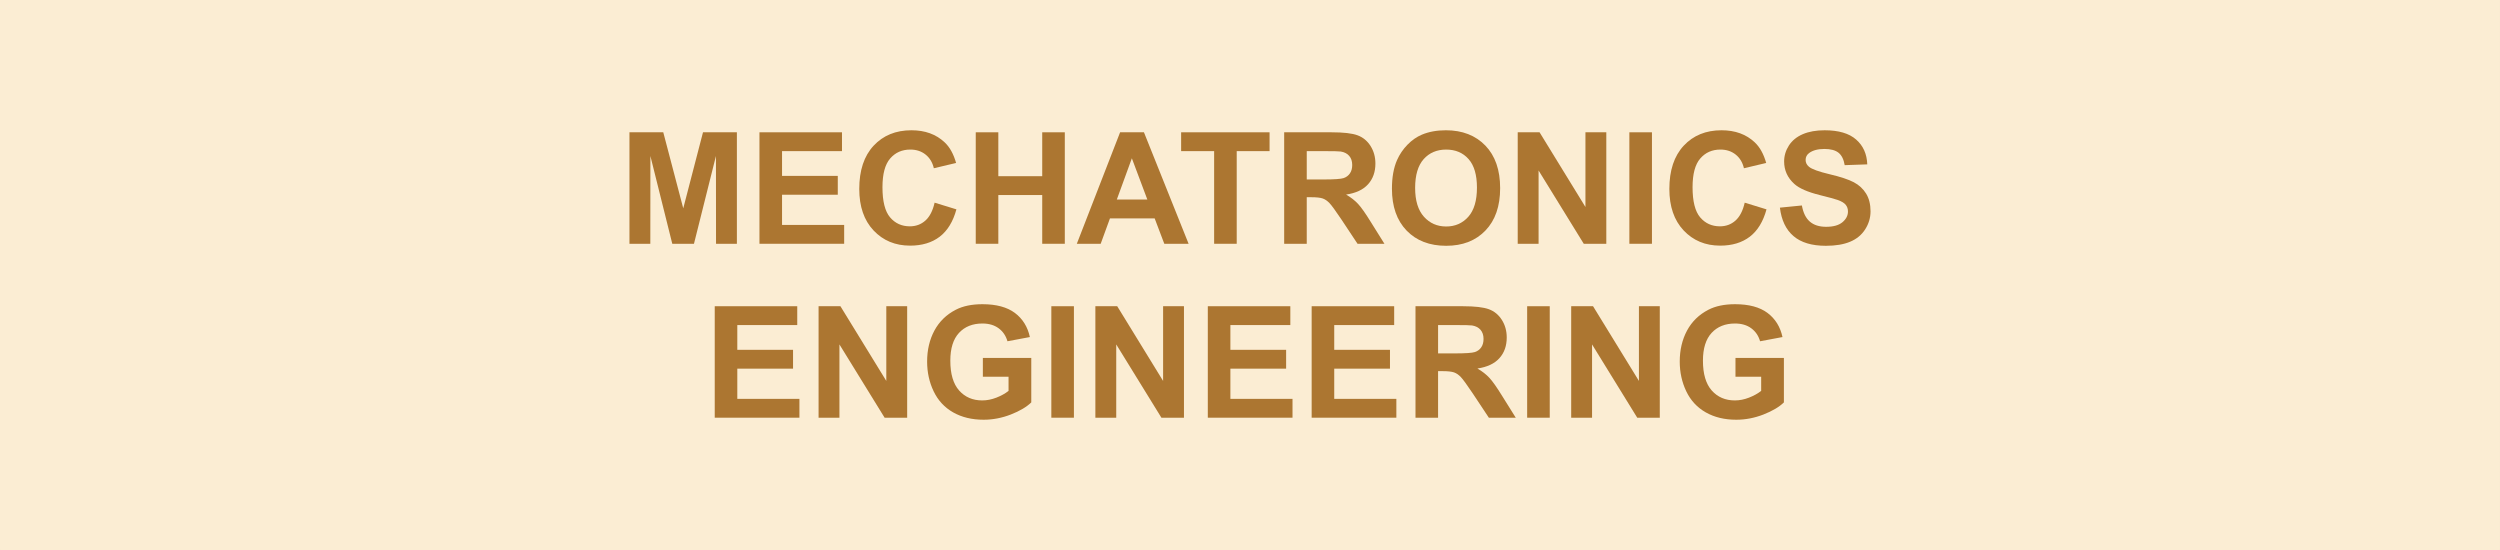
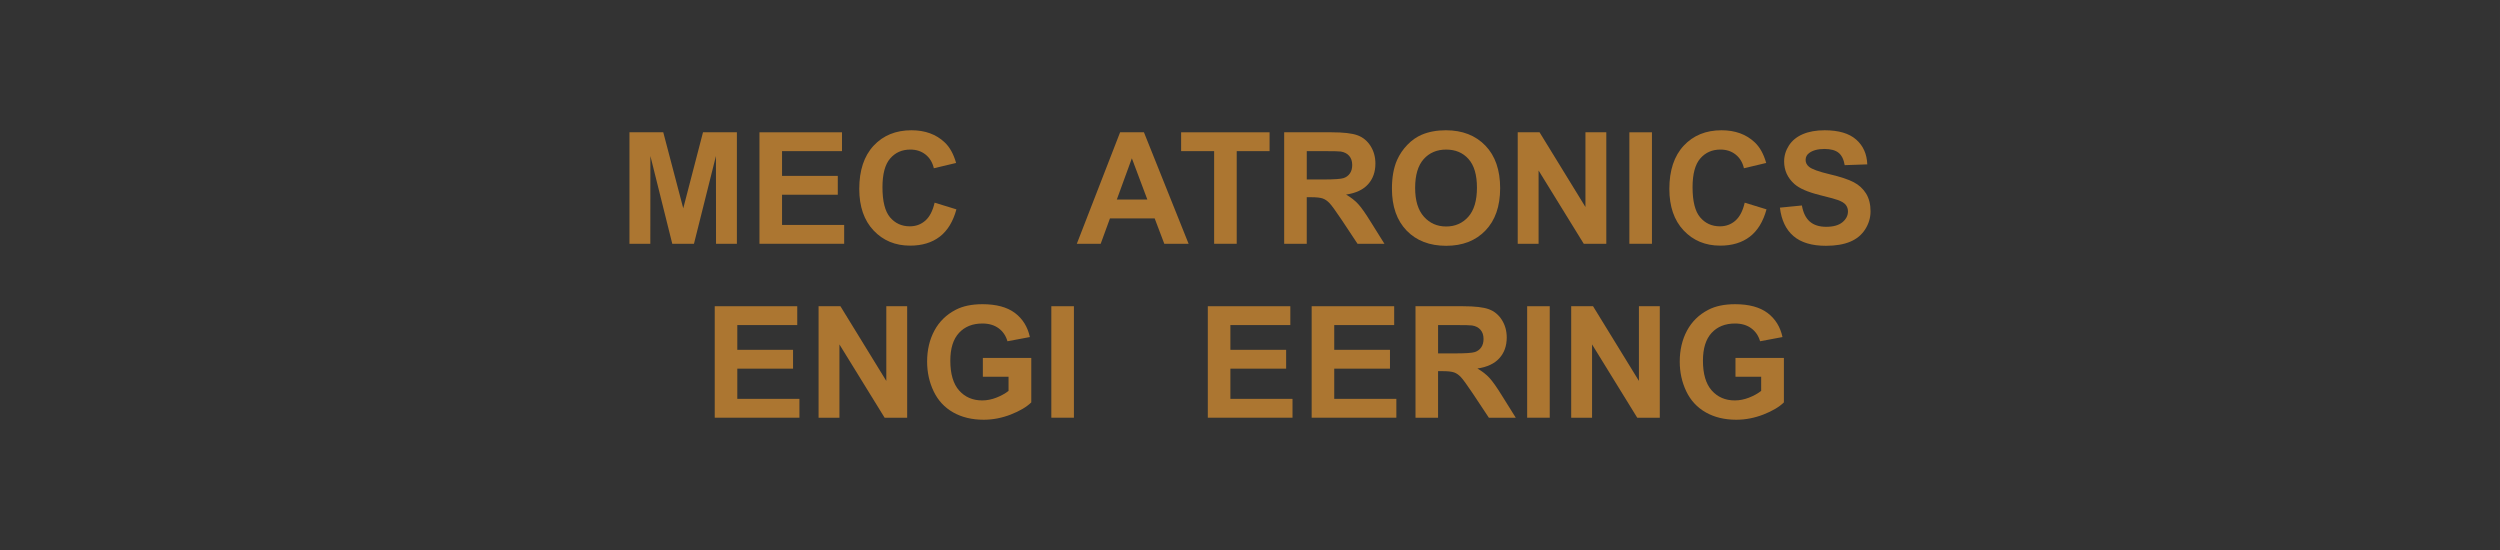
<svg xmlns="http://www.w3.org/2000/svg" xml:space="preserve" width="700px" height="154px" version="1.0" style="shape-rendering:geometricPrecision; text-rendering:geometricPrecision; image-rendering:optimizeQuality; fill-rule:evenodd; clip-rule:evenodd" viewBox="0 0 715.329 157.373">
  <rect x="0" y="0" width="715.329" height="157.373" fill="#333333" stroke="none" />
  <defs>
    <style type="text/css">
   
    .fil0 {fill:#FBEDD3}
    .fil1 {fill:#AC7631;fill-rule:nonzero}
   
  </style>
  </defs>
  <g id="Layer_x0020_1">
    <g id="_3067147846464">
-       <rect class="fil0" width="715.328" height="157.372" />
      <path class="fil1" d="M180.107 69.751l0 -31.897 9.675 0 5.717 21.754 5.651 -21.754 9.696 0 0 31.897 -5.969 0 -0.023 -25.111 -6.288 25.111 -6.207 0 -6.26 -25.111 -0.022 25.111 -5.97 0z" />
      <path id="1" class="fil1" d="M217.306 69.751l0 -31.897 23.611 0 0 5.39 -17.151 0 0 7.083 15.948 0 0 5.391 -15.948 0 0 8.642 17.775 0 0 5.391 -24.235 0z" />
      <path id="2" class="fil1" d="M267.423 57.99l6.237 1.915c-0.958,3.512 -2.554,6.119 -4.781,7.826 -2.228,1.7 -5.049,2.554 -8.472,2.554 -4.239,0 -7.722,-1.448 -10.454,-4.343 -2.725,-2.896 -4.091,-6.853 -4.091,-11.88 0,-5.309 1.374,-9.437 4.113,-12.377 2.74,-2.94 6.349,-4.41 10.818,-4.41 3.906,0 7.076,1.158 9.511,3.467 1.456,1.366 2.54,3.326 3.267,5.888l-6.37 1.515c-0.379,-1.649 -1.166,-2.955 -2.361,-3.913 -1.203,-0.958 -2.658,-1.434 -4.366,-1.434 -2.369,0 -4.292,0.847 -5.762,2.547 -1.477,1.693 -2.212,4.44 -2.212,8.242 0,4.024 0.727,6.898 2.175,8.605 1.456,1.715 3.341,2.569 5.665,2.569 1.715,0 3.193,-0.542 4.425,-1.633 1.233,-1.092 2.124,-2.799 2.658,-5.138z" />
-       <path id="3" class="fil1" d="M279.192 69.751l0 -31.897 6.46 0 0 12.562 12.562 0 0 -12.562 6.46 0 0 31.897 -6.46 0 0 -13.944 -12.562 0 0 13.944 -6.46 0z" />
+       <path id="3" class="fil1" d="M279.192 69.751z" />
      <path id="4" class="fil1" d="M340.097 69.751l-6.956 0 -2.755 -7.262 -12.793 0 -2.651 7.262 -6.83 0 12.384 -31.897 6.823 0 12.778 31.897zm-11.805 -12.652l-4.432 -11.806 -4.307 11.806 8.739 0z" />
      <path id="5" class="fil1" d="M347.403 69.751l0 -26.507 -9.444 0 0 -5.39 25.304 0 0 5.39 -9.4 0 0 26.507 -6.46 0z" />
      <path id="6" class="fil1" d="M367.443 69.751l0 -31.897 13.565 0c3.408,0 5.888,0.289 7.432,0.861 1.552,0.572 2.785,1.589 3.713,3.051 0.928,1.471 1.395,3.141 1.395,5.027 0,2.398 -0.697,4.373 -2.101,5.933 -1.403,1.559 -3.497,2.539 -6.289,2.947 1.389,0.81 2.532,1.701 3.431,2.673 0.906,0.973 2.123,2.703 3.653,5.183l3.89 6.222 -7.699 0 -4.618 -6.965c-1.656,-2.472 -2.792,-4.031 -3.408,-4.677 -0.609,-0.639 -1.255,-1.085 -1.938,-1.322 -0.691,-0.238 -1.775,-0.357 -3.26,-0.357l-1.306 0 0 13.321 -6.46 0zm6.46 -18.399l4.766 0c3.089,0 5.012,-0.134 5.784,-0.394 0.765,-0.259 1.374,-0.712 1.804,-1.351 0.438,-0.639 0.654,-1.44 0.654,-2.398 0,-1.077 -0.29,-1.938 -0.862,-2.606 -0.571,-0.661 -1.381,-1.077 -2.42,-1.248 -0.527,-0.074 -2.094,-0.111 -4.7,-0.111l-5.026 0 0 8.108z" />
      <path id="7" class="fil1" d="M398.278 53.995c0,-3.252 0.49,-5.984 1.463,-8.197 0.72,-1.626 1.715,-3.088 2.97,-4.38 1.254,-1.292 2.628,-2.25 4.121,-2.881 1.99,-0.839 4.284,-1.262 6.882,-1.262 4.708,0 8.464,1.462 11.294,4.38 2.821,2.925 4.232,6.987 4.232,12.192 0,5.16 -1.404,9.199 -4.203,12.11 -2.799,2.918 -6.549,4.373 -11.234,4.373 -4.744,0 -8.523,-1.448 -11.323,-4.351 -2.799,-2.896 -4.202,-6.89 -4.202,-11.984zm6.638 -0.215c0,3.616 0.839,6.355 2.51,8.227 1.67,1.863 3.794,2.799 6.362,2.799 2.577,0 4.686,-0.928 6.341,-2.777 1.649,-1.856 2.473,-4.633 2.473,-8.338 0,-3.661 -0.802,-6.393 -2.413,-8.19 -1.604,-1.804 -3.735,-2.703 -6.401,-2.703 -2.658,0 -4.803,0.914 -6.43,2.733 -1.626,1.826 -2.442,4.574 -2.442,8.249z" />
      <path id="8" class="fil1" d="M434.266 69.751l0 -31.897 6.252 0 13.127 21.376 0 -21.376 5.97 0 0 31.897 -6.452 0 -12.927 -20.968 0 20.968 -5.97 0z" />
      <path id="9" class="fil1" d="M466.215 69.751l0 -31.897 6.46 0 0 31.897 -6.46 0z" />
      <path id="10" class="fil1" d="M499.218 57.99l6.237 1.915c-0.958,3.512 -2.554,6.119 -4.781,7.826 -2.228,1.7 -5.049,2.554 -8.472,2.554 -4.239,0 -7.722,-1.448 -10.454,-4.343 -2.725,-2.896 -4.091,-6.853 -4.091,-11.88 0,-5.309 1.374,-9.437 4.113,-12.377 2.74,-2.94 6.349,-4.41 10.818,-4.41 3.906,0 7.076,1.158 9.511,3.467 1.456,1.366 2.54,3.326 3.267,5.888l-6.37 1.515c-0.379,-1.649 -1.166,-2.955 -2.361,-3.913 -1.203,-0.958 -2.658,-1.434 -4.366,-1.434 -2.369,0 -4.292,0.847 -5.762,2.547 -1.477,1.693 -2.212,4.44 -2.212,8.242 0,4.024 0.727,6.898 2.175,8.605 1.455,1.715 3.341,2.569 5.665,2.569 1.715,0 3.193,-0.542 4.425,-1.633 1.233,-1.092 2.124,-2.799 2.658,-5.138z" />
      <path id="11" class="fil1" d="M509.294 59.415l6.281 -0.623c0.379,2.101 1.137,3.638 2.287,4.625 1.151,0.988 2.703,1.478 4.656,1.478 2.064,0 3.623,-0.438 4.67,-1.314 1.047,-0.876 1.574,-1.901 1.574,-3.074 0,-0.758 -0.223,-1.396 -0.661,-1.931 -0.438,-0.527 -1.21,-0.987 -2.309,-1.373 -0.75,-0.267 -2.458,-0.728 -5.131,-1.396 -3.437,-0.861 -5.85,-1.916 -7.239,-3.171 -1.952,-1.759 -2.925,-3.905 -2.925,-6.437 0,-1.626 0.46,-3.155 1.374,-4.574 0.92,-1.418 2.242,-2.494 3.972,-3.237 1.73,-0.742 3.809,-1.113 6.259,-1.113 3.987,0 6.994,0.883 9.006,2.658 2.02,1.774 3.074,4.135 3.178,7.098l-6.46 0.223c-0.275,-1.649 -0.861,-2.829 -1.759,-3.549 -0.899,-0.721 -2.25,-1.085 -4.047,-1.085 -1.856,0 -3.311,0.387 -4.358,1.159 -0.676,0.497 -1.017,1.158 -1.017,1.99 0,0.757 0.319,1.403 0.957,1.937 0.81,0.691 2.777,1.404 5.903,2.146 3.126,0.735 5.435,1.508 6.927,2.294 1.5,0.795 2.673,1.872 3.52,3.245 0.846,1.374 1.27,3.067 1.27,5.079 0,1.826 -0.506,3.541 -1.523,5.138 -1.017,1.596 -2.45,2.784 -4.306,3.556 -1.856,0.78 -4.173,1.166 -6.942,1.166 -4.032,0 -7.128,-0.929 -9.289,-2.792 -2.16,-1.856 -3.445,-4.566 -3.868,-8.123z" />
      <path id="12" class="fil1" d="M204.506 119.519l0 -31.897 23.611 0 0 5.39 -17.152 0 0 7.084 15.949 0 0 5.39 -15.949 0 0 8.642 17.775 0 0 5.391 -24.234 0z" />
      <path id="13" class="fil1" d="M234.22 119.519l0 -31.897 6.252 0 13.126 21.376 0 -21.376 5.97 0 0 31.897 -6.452 0 -12.927 -20.968 0 20.968 -5.969 0z" />
      <path id="14" class="fil1" d="M281.226 107.803l0 -5.391 13.855 0 0 12.726c-1.344,1.315 -3.297,2.465 -5.858,3.468 -2.555,0.994 -5.146,1.492 -7.774,1.492 -3.334,0 -6.237,-0.698 -8.717,-2.101 -2.472,-1.403 -4.336,-3.416 -5.583,-6.021 -1.248,-2.607 -1.871,-5.451 -1.871,-8.517 0,-3.326 0.698,-6.281 2.086,-8.873 1.396,-2.584 3.43,-4.573 6.111,-5.954 2.049,-1.062 4.588,-1.589 7.633,-1.589 3.957,0 7.053,0.831 9.28,2.495 2.22,1.67 3.654,3.965 4.292,6.905l-6.415 1.203c-0.446,-1.567 -1.292,-2.807 -2.532,-3.721 -1.232,-0.905 -2.777,-1.358 -4.633,-1.358 -2.807,0 -5.042,0.891 -6.697,2.68 -1.656,1.79 -2.487,4.44 -2.487,7.952 0,3.794 0.839,6.638 2.516,8.531 1.686,1.894 3.884,2.844 6.609,2.844 1.343,0 2.695,-0.267 4.046,-0.794 1.359,-0.528 2.517,-1.173 3.49,-1.931l0 -4.046 -7.351 0z" />
      <path id="15" class="fil1" d="M300.82 119.519l0 -31.897 6.46 0 0 31.897 -6.46 0z" />
-       <path id="16" class="fil1" d="M313.42 119.519l0 -31.897 6.252 0 13.127 21.376 0 -21.376 5.969 0 0 31.897 -6.451 0 -12.927 -20.968 0 20.968 -5.97 0z" />
      <path id="17" class="fil1" d="M345.592 119.519l0 -31.897 23.611 0 0 5.39 -17.151 0 0 7.084 15.948 0 0 5.39 -15.948 0 0 8.642 17.775 0 0 5.391 -24.235 0z" />
      <path id="18" class="fil1" d="M375.306 119.519l0 -31.897 23.611 0 0 5.39 -17.151 0 0 7.084 15.948 0 0 5.39 -15.948 0 0 8.642 17.775 0 0 5.391 -24.235 0z" />
      <path id="19" class="fil1" d="M405.02 119.519l0 -31.897 13.565 0c3.408,0 5.888,0.29 7.433,0.861 1.551,0.572 2.784,1.589 3.712,3.052 0.928,1.47 1.396,3.141 1.396,5.027 0,2.398 -0.698,4.373 -2.101,5.932 -1.404,1.559 -3.498,2.539 -6.289,2.948 1.388,0.809 2.532,1.7 3.43,2.672 0.906,0.973 2.124,2.703 3.653,5.183l3.891 6.222 -7.7 0 -4.618 -6.965c-1.656,-2.472 -2.792,-4.031 -3.408,-4.677 -0.609,-0.639 -1.255,-1.084 -1.938,-1.322 -0.69,-0.237 -1.774,-0.356 -3.259,-0.356l-1.307 0 0 13.32 -6.46 0zm6.46 -18.399l4.766 0c3.089,0 5.012,-0.133 5.785,-0.393 0.764,-0.26 1.373,-0.713 1.804,-1.351 0.438,-0.639 0.653,-1.441 0.653,-2.399 0,-1.076 -0.29,-1.938 -0.861,-2.606 -0.572,-0.661 -1.381,-1.077 -2.421,-1.247 -0.527,-0.074 -2.093,-0.112 -4.7,-0.112l-5.026 0 0 8.108z" />
      <path id="20" class="fil1" d="M436.969 119.519l0 -31.897 6.46 0 0 31.897 -6.46 0z" />
      <path id="21" class="fil1" d="M449.569 119.519l0 -31.897 6.252 0 13.127 21.376 0 -21.376 5.969 0 0 31.897 -6.452 0 -12.926 -20.968 0 20.968 -5.97 0z" />
      <path id="22" class="fil1" d="M496.575 107.803l0 -5.391 13.855 0 0 12.726c-1.344,1.315 -3.296,2.465 -5.858,3.468 -2.554,0.994 -5.145,1.492 -7.774,1.492 -3.334,0 -6.237,-0.698 -8.716,-2.101 -2.473,-1.403 -4.337,-3.416 -5.584,-6.021 -1.247,-2.607 -1.871,-5.451 -1.871,-8.517 0,-3.326 0.698,-6.281 2.086,-8.873 1.396,-2.584 3.431,-4.573 6.111,-5.954 2.049,-1.062 4.589,-1.589 7.633,-1.589 3.957,0 7.053,0.831 9.281,2.495 2.22,1.67 3.653,3.965 4.291,6.905l-6.415 1.203c-0.445,-1.567 -1.291,-2.807 -2.532,-3.721 -1.232,-0.905 -2.777,-1.358 -4.633,-1.358 -2.806,0 -5.041,0.891 -6.697,2.68 -1.655,1.79 -2.487,4.44 -2.487,7.952 0,3.794 0.839,6.638 2.517,8.531 1.685,1.894 3.883,2.844 6.608,2.844 1.344,0 2.695,-0.267 4.047,-0.794 1.358,-0.528 2.517,-1.173 3.489,-1.931l0 -4.046 -7.351 0z" />
    </g>
  </g>
</svg>